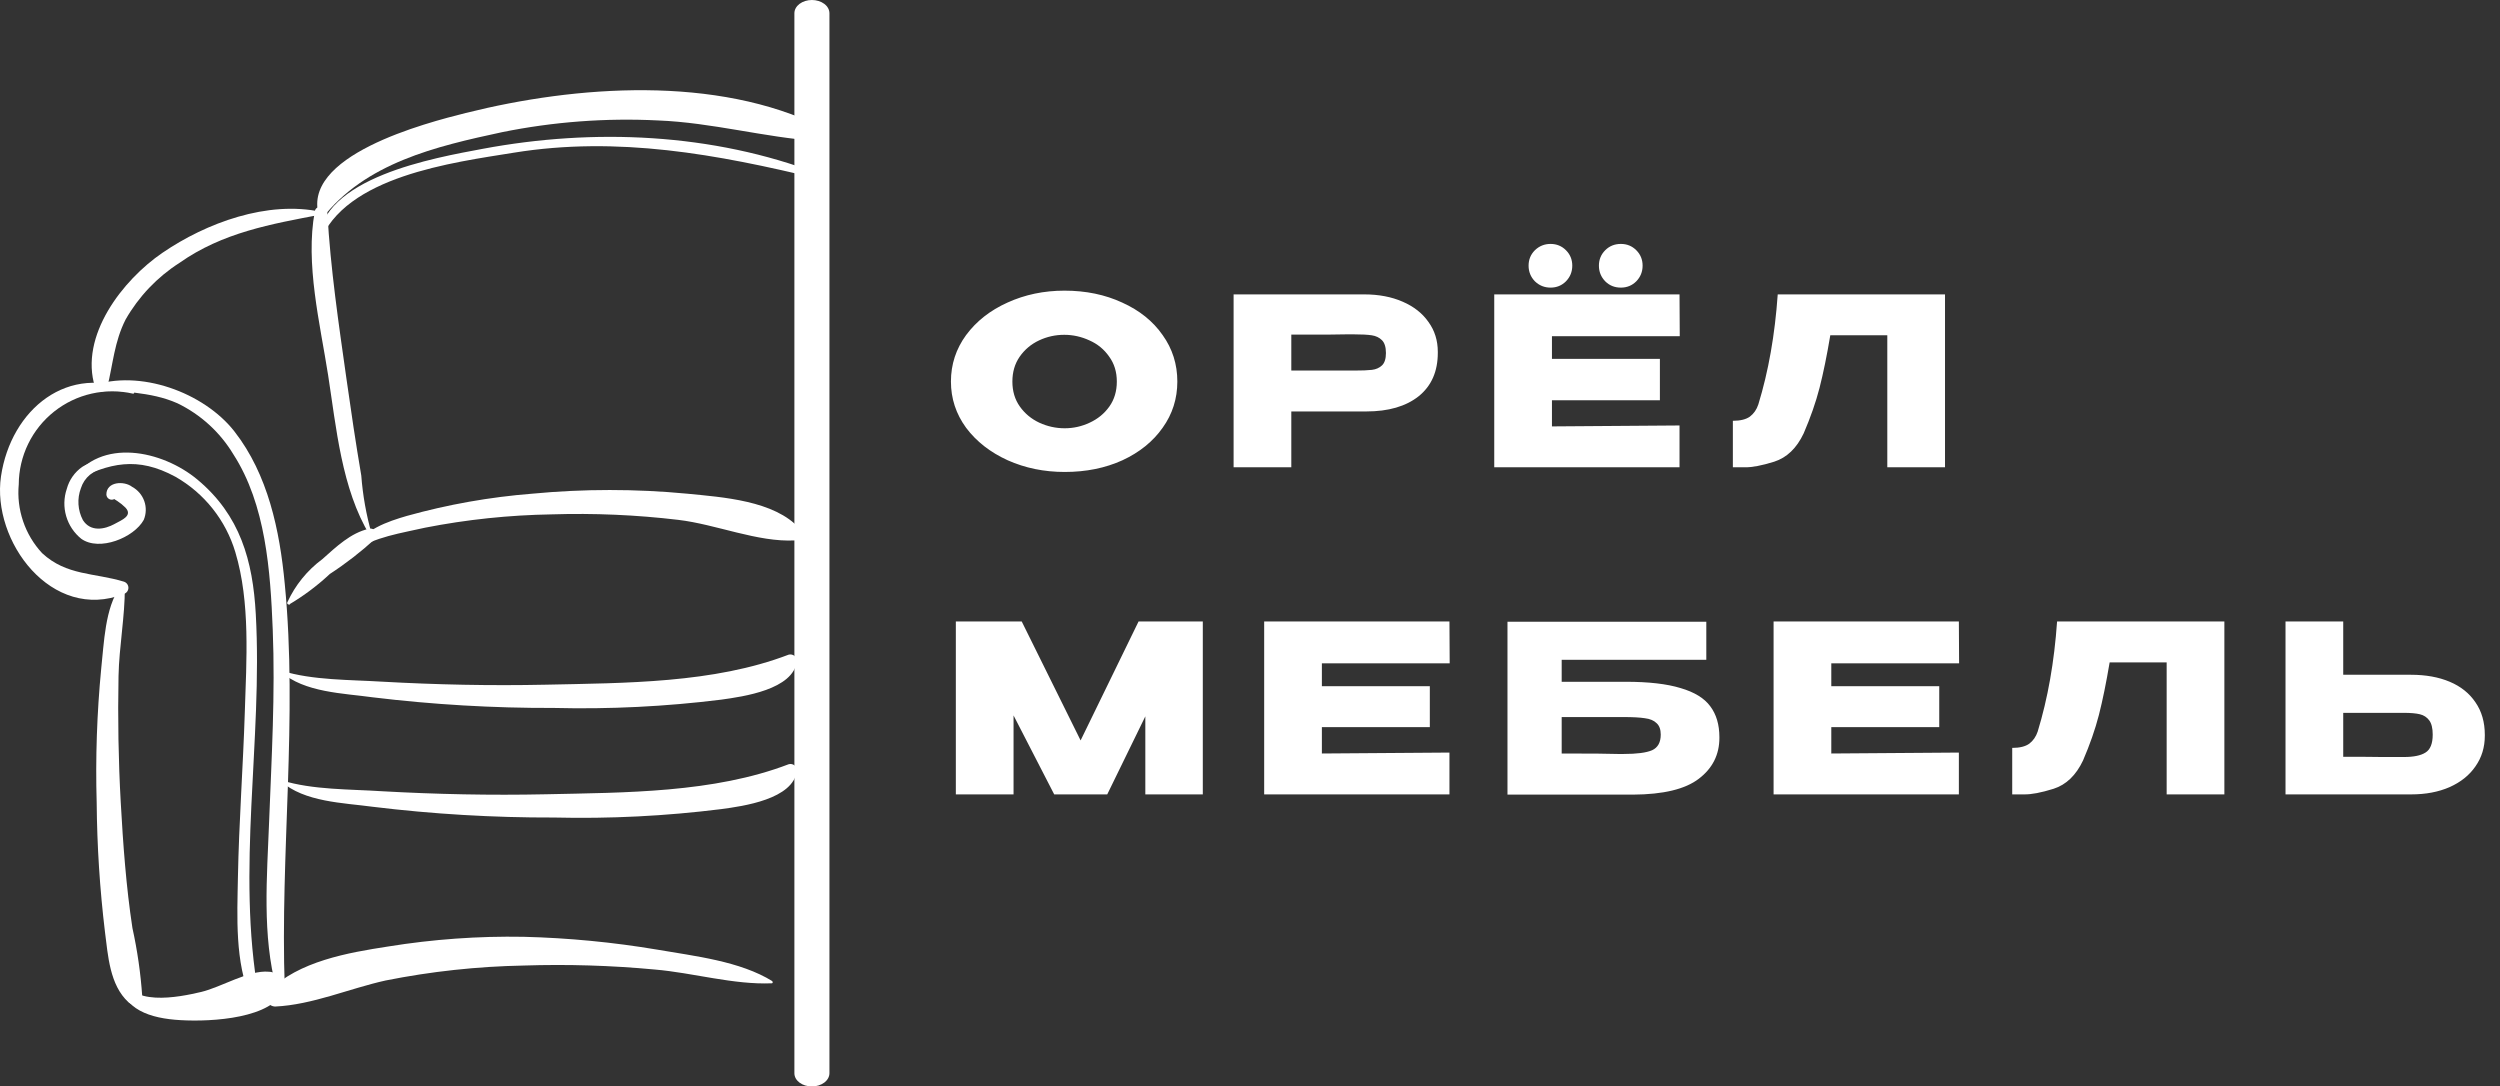
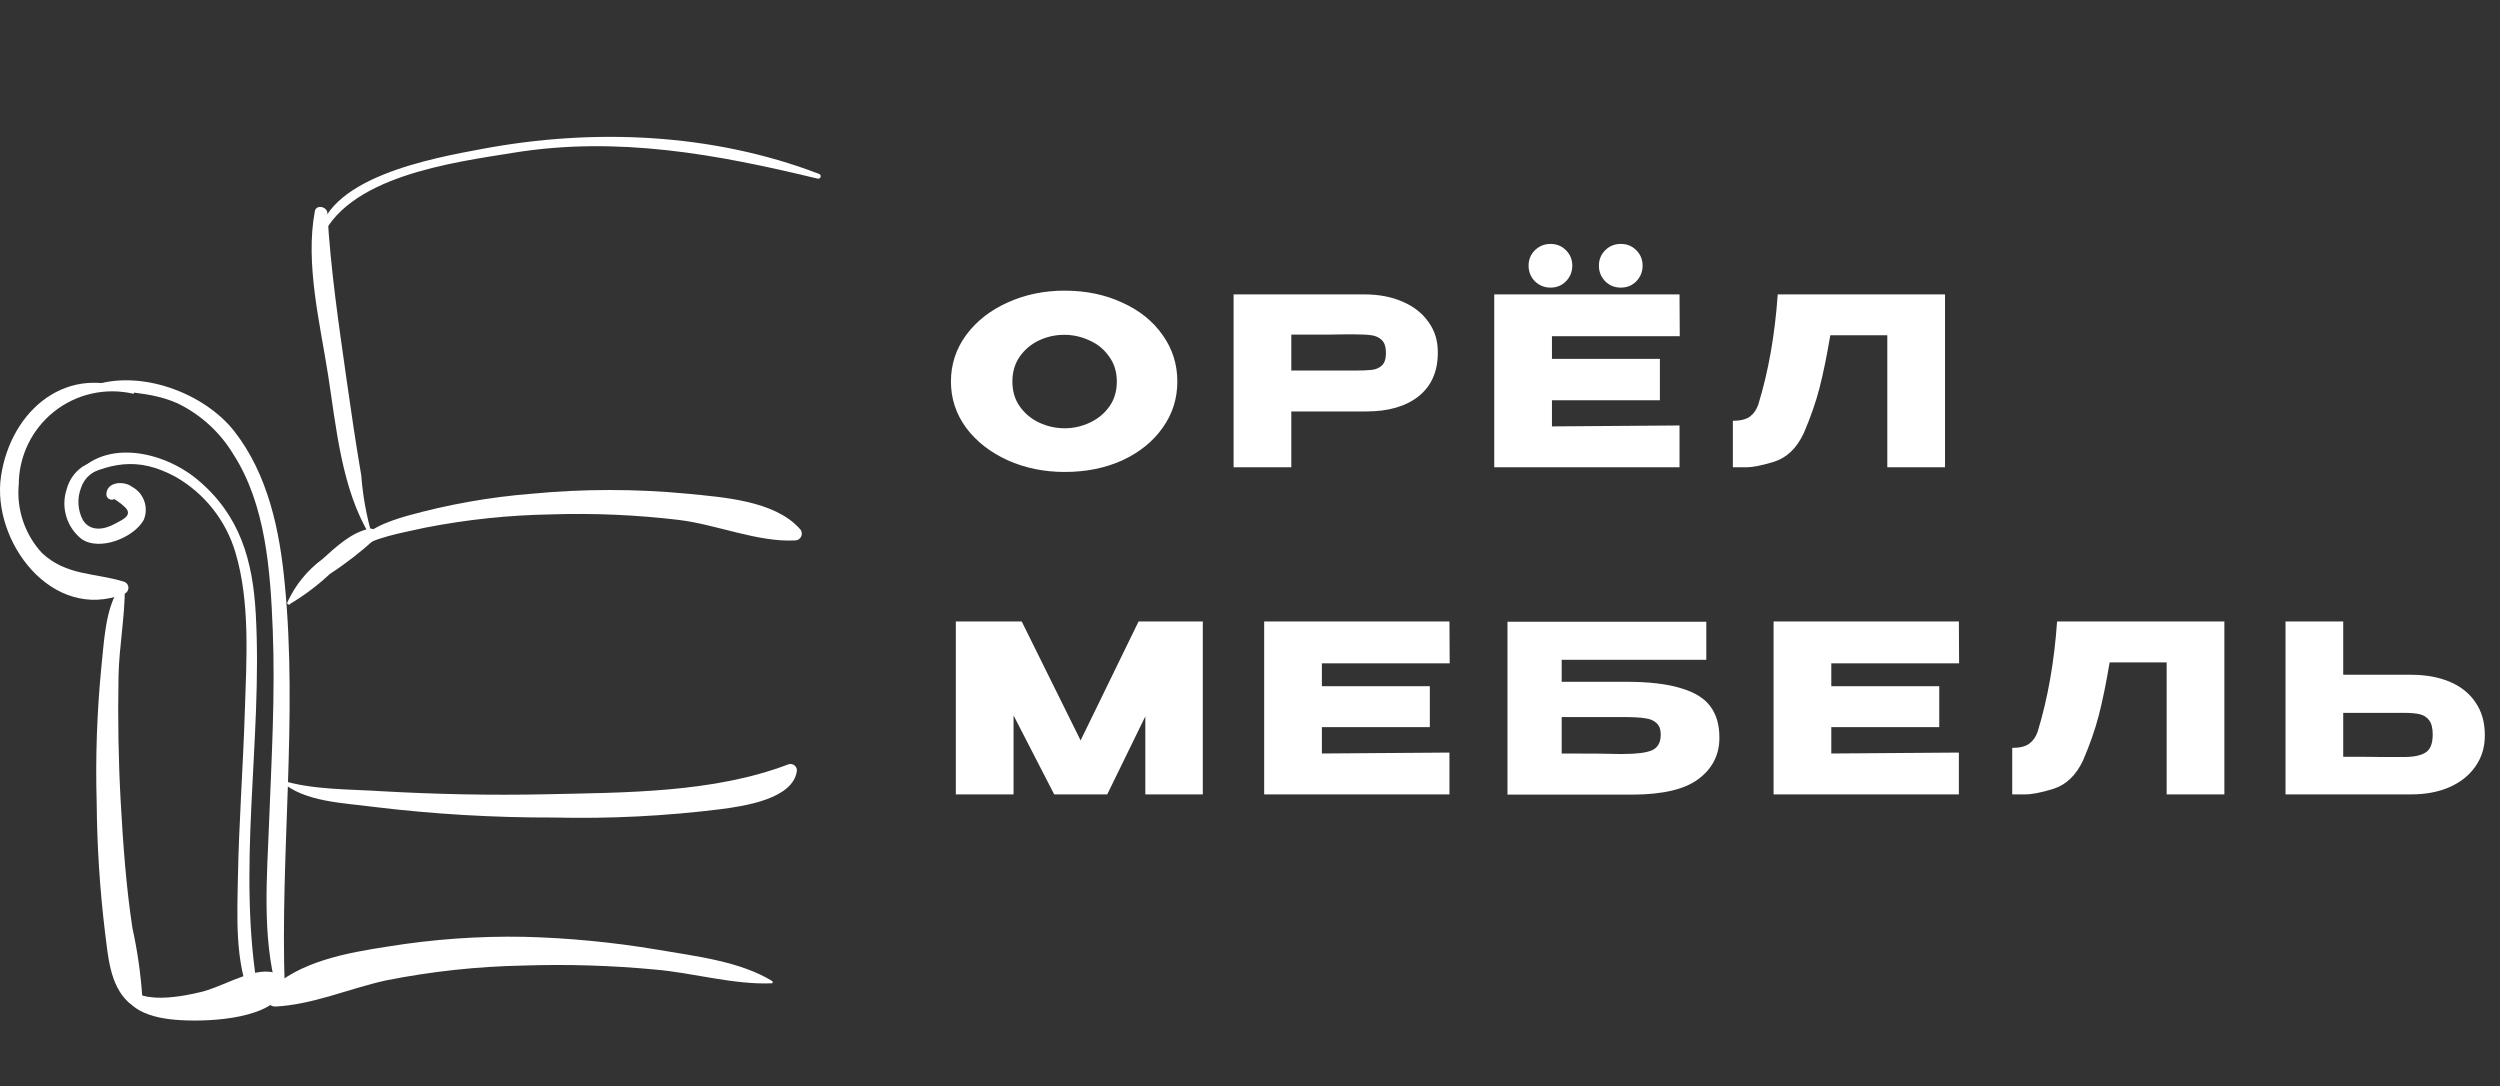
<svg xmlns="http://www.w3.org/2000/svg" width="214" height="93" viewBox="0 0 214 93" fill="none">
  <rect x="0" y="0" width="214" height="93" fill="#333333" stroke="none" />
  <path d="M91.12 24.88C92.947 24.88 94.593 25.22 96.06 25.9C97.54 26.567 98.693 27.493 99.52 28.68C100.36 29.853 100.78 31.18 100.78 32.66C100.78 34.127 100.36 35.447 99.52 36.62C98.693 37.793 97.547 38.72 96.08 39.4C94.613 40.067 92.967 40.4 91.14 40.4C89.38 40.4 87.753 40.067 86.26 39.4C84.767 38.72 83.58 37.793 82.7 36.62C81.833 35.433 81.4 34.113 81.4 32.66C81.4 31.193 81.833 29.867 82.7 28.68C83.58 27.493 84.76 26.567 86.24 25.9C87.733 25.22 89.36 24.88 91.12 24.88ZM91.14 36.66C91.887 36.66 92.6 36.5 93.28 36.18C93.973 35.86 94.533 35.4 94.96 34.8C95.387 34.2 95.6 33.487 95.6 32.66C95.6 31.833 95.38 31.12 94.94 30.52C94.513 29.907 93.953 29.447 93.26 29.14C92.567 28.82 91.847 28.66 91.1 28.66C90.34 28.66 89.62 28.82 88.94 29.14C88.26 29.46 87.707 29.927 87.28 30.54C86.867 31.14 86.66 31.847 86.66 32.66C86.66 33.487 86.873 34.2 87.3 34.8C87.727 35.4 88.28 35.86 88.96 36.18C89.653 36.5 90.38 36.66 91.14 36.66ZM116.776 25.2C118.016 25.2 119.109 25.407 120.056 25.82C121.016 26.233 121.756 26.813 122.276 27.56C122.809 28.293 123.076 29.147 123.076 30.12V30.2C123.076 31.8 122.529 33.04 121.436 33.92C120.342 34.787 118.849 35.22 116.956 35.22H110.536V40H105.596V25.2H116.776ZM115.896 31.72C116.589 31.72 117.102 31.7 117.436 31.66C117.782 31.62 118.069 31.493 118.296 31.28C118.522 31.067 118.636 30.713 118.636 30.22C118.636 29.713 118.522 29.347 118.296 29.12C118.069 28.893 117.776 28.753 117.416 28.7C117.056 28.647 116.549 28.62 115.896 28.62H115.236C114.969 28.62 114.502 28.627 113.836 28.64C113.169 28.64 112.069 28.64 110.536 28.64V31.72H115.876H115.896ZM132.727 24.62C132.207 24.62 131.76 24.44 131.387 24.08C131.027 23.707 130.847 23.26 130.847 22.74C130.847 22.22 131.027 21.78 131.387 21.42C131.76 21.06 132.207 20.88 132.727 20.88C133.247 20.88 133.687 21.06 134.047 21.42C134.407 21.78 134.587 22.22 134.587 22.74C134.587 23.26 134.407 23.707 134.047 24.08C133.687 24.44 133.247 24.62 132.727 24.62ZM138.747 24.62C138.213 24.62 137.767 24.44 137.407 24.08C137.047 23.707 136.867 23.26 136.867 22.74C136.867 22.22 137.047 21.78 137.407 21.42C137.767 21.06 138.213 20.88 138.747 20.88C139.267 20.88 139.707 21.06 140.067 21.42C140.427 21.78 140.607 22.22 140.607 22.74C140.607 23.26 140.427 23.707 140.067 24.08C139.707 24.44 139.267 24.62 138.747 24.62ZM142.087 34.26H132.847V36.5L143.767 36.42V40H127.907V25.2H143.767L143.787 28.78H132.847V30.72H142.087V34.26ZM166.493 25.2V40H161.553V28.7H156.673C156.38 30.447 156.073 31.947 155.753 33.2C155.433 34.44 154.98 35.74 154.393 37.1C153.793 38.367 152.953 39.173 151.873 39.52C150.807 39.853 149.967 40.013 149.353 40C148.753 40 148.413 40 148.333 40V36.02C148.973 36.02 149.46 35.9 149.793 35.66C150.127 35.407 150.367 35.06 150.513 34.62C151.38 31.793 151.933 28.653 152.173 25.2H166.493ZM102.96 53.2V68H98.04V61.32L94.78 68H90.24L86.76 61.24V68H81.82V53.2H87.46L92.5 63.38L97.46 53.2H102.96ZM122.393 62.24H113.153V64.5L124.073 64.42V68H108.213V53.2H124.073L124.093 56.78H113.153V58.74H122.393V62.24ZM139.16 58.36C141.12 58.36 142.686 58.54 143.86 58.9C145.046 59.247 145.893 59.767 146.4 60.46C146.92 61.153 147.18 62.033 147.18 63.1V63.16C147.18 64.6 146.593 65.767 145.42 66.66C144.26 67.553 142.38 68.007 139.78 68.02H129.04V53.22H146.06V56.48H133.68V58.36H139.16ZM138.98 64.54C140.113 64.54 140.926 64.433 141.42 64.22C141.913 63.993 142.16 63.547 142.16 62.88C142.16 62.44 142.04 62.113 141.8 61.9C141.573 61.673 141.24 61.533 140.8 61.48C140.373 61.413 139.766 61.38 138.98 61.38H138.96H133.68V64.5C136.186 64.5 137.786 64.513 138.48 64.54H138.98ZM165.999 62.24H156.759V64.5L167.679 64.42V68H151.819V53.2H167.679L167.699 56.78H156.759V58.74H165.999V62.24ZM190.406 53.2V68H185.466V56.7H180.586C180.292 58.447 179.986 59.947 179.666 61.2C179.346 62.44 178.892 63.74 178.306 65.1C177.706 66.367 176.866 67.173 175.786 67.52C174.719 67.853 173.879 68.013 173.266 68C172.666 68 172.326 68 172.246 68V64.02C172.886 64.02 173.372 63.9 173.706 63.66C174.039 63.407 174.279 63.06 174.426 62.62C175.292 59.793 175.846 56.653 176.086 53.2H190.406ZM206.38 57.76C207.647 57.76 208.754 57.96 209.7 58.36C210.647 58.76 211.38 59.347 211.9 60.12C212.434 60.893 212.7 61.82 212.7 62.9V62.98C212.7 63.967 212.434 64.84 211.9 65.6C211.38 66.36 210.64 66.953 209.68 67.38C208.734 67.793 207.64 68 206.4 68H195.64V53.2H200.58V57.76H206.34H206.38ZM205.78 64.8C206.607 64.8 207.22 64.673 207.62 64.42C208.034 64.167 208.24 63.653 208.24 62.88C208.24 62.333 208.14 61.927 207.94 61.66C207.74 61.393 207.474 61.22 207.14 61.14C206.807 61.06 206.354 61.02 205.78 61.02H205.76H200.58V64.78C202.154 64.78 203.254 64.787 203.88 64.8C204.52 64.8 204.954 64.8 205.18 64.8H205.78Z" fill="white" />
-   <path d="M27.506 18.14C22.916 17.14 17.666 19.07 13.906 21.64C10.506 23.96 6.766 28.76 8.136 33.14C8.171 33.252 8.241 33.35 8.335 33.419C8.429 33.489 8.544 33.526 8.661 33.526C8.778 33.526 8.892 33.489 8.987 33.419C9.081 33.35 9.151 33.252 9.186 33.14C9.676 31.14 9.786 29.26 10.746 27.36C11.869 25.39 13.455 23.722 15.366 22.5C19.056 19.9 23.196 19.18 27.506 18.36C27.535 18.36 27.563 18.348 27.584 18.328C27.604 18.307 27.616 18.279 27.616 18.25C27.616 18.221 27.604 18.193 27.584 18.172C27.563 18.152 27.535 18.14 27.506 18.14Z" fill="white" />
  <path d="M11.486 33.56C5.846 30.97 0.936 35.05 0.086 40.77C-0.734 46.32 4.436 53.28 10.606 50.84C10.718 50.805 10.816 50.735 10.885 50.641C10.954 50.546 10.992 50.432 10.992 50.315C10.992 50.198 10.954 50.084 10.885 49.989C10.816 49.895 10.718 49.825 10.606 49.79C8.086 49.02 5.696 49.29 3.606 47.35C2.876 46.565 2.321 45.634 1.977 44.619C1.632 43.604 1.506 42.527 1.606 41.46C1.611 40.261 1.887 39.078 2.411 37.999C2.936 36.92 3.696 35.973 4.636 35.228C5.576 34.483 6.672 33.958 7.842 33.694C9.012 33.429 10.227 33.432 11.396 33.7C11.476 33.7 11.536 33.6 11.456 33.56H11.486Z" fill="white" />
  <path d="M10.296 50.21C8.976 52.04 8.906 55.07 8.666 57.21C8.296 61.035 8.166 64.879 8.276 68.72C8.307 72.417 8.544 76.109 8.986 79.78C9.246 81.78 9.386 84.31 10.986 85.78C11.084 85.876 11.208 85.941 11.342 85.967C11.476 85.993 11.616 85.98 11.742 85.927C11.869 85.875 11.978 85.787 12.055 85.674C12.132 85.56 12.174 85.427 12.176 85.29C12.041 83.322 11.76 81.367 11.336 79.44C10.796 75.89 10.536 72.28 10.336 68.69C10.136 65.1 10.076 61.48 10.146 57.88C10.196 55.35 10.696 52.78 10.686 50.28C10.687 50.236 10.674 50.193 10.648 50.158C10.622 50.122 10.585 50.096 10.543 50.084C10.501 50.071 10.456 50.073 10.415 50.088C10.374 50.104 10.339 50.133 10.316 50.17L10.296 50.21Z" fill="white" />
  <path d="M6.246 41.21C9.386 39.6 11.766 39.05 15.016 40.81C17.494 42.223 19.331 44.537 20.146 47.27C21.436 51.58 21.096 56.51 20.956 60.95C20.806 65.66 20.456 70.37 20.366 75.09C20.306 78.43 20.096 82.38 21.486 85.51C21.666 85.91 22.216 85.6 22.146 85.23C20.206 74.43 22.496 63.46 21.896 52.58C21.646 47.99 20.556 44.1 16.896 41.05C13.896 38.55 8.606 37.41 6.116 41.12C6.066 41.18 6.116 41.24 6.206 41.21H6.246Z" fill="white" />
  <path d="M7.886 33.13C10.376 33.64 12.786 33.46 15.186 34.52C17.174 35.48 18.838 36.999 19.976 38.89C22.756 43.2 23.146 48.89 23.346 53.89C23.566 59.37 23.246 64.89 23.036 70.34C22.856 75.07 22.426 80.05 23.666 84.66C23.686 84.747 23.739 84.824 23.813 84.875C23.887 84.925 23.978 84.947 24.067 84.934C24.155 84.921 24.236 84.876 24.294 84.807C24.351 84.738 24.38 84.65 24.376 84.56C23.966 73.06 25.496 61.46 24.376 49.99C23.946 45.41 22.946 40.62 20.066 36.93C17.456 33.59 11.936 31.57 7.846 33.04C7.846 33.04 7.846 33.13 7.846 33.14L7.886 33.13Z" fill="white" />
  <path d="M10.086 83.4C10.266 86.16 12.376 87.06 14.976 87.29C17.336 87.5 22.646 87.35 24.116 85.11C24.224 84.914 24.281 84.694 24.279 84.469C24.277 84.246 24.218 84.026 24.106 83.832C23.994 83.637 23.834 83.475 23.642 83.361C23.449 83.247 23.23 83.185 23.006 83.18C21.306 83.02 18.916 84.51 17.226 84.91C15.316 85.36 10.936 86.27 10.426 83.36C10.426 83.16 10.066 83.21 10.086 83.36V83.4Z" fill="white" />
  <path d="M24.806 51.71C26.038 50.975 27.188 50.111 28.236 49.13C29.606 48.238 30.9 47.234 32.106 46.13C32.18 46.046 32.226 45.941 32.237 45.83C32.248 45.718 32.224 45.606 32.167 45.51C32.111 45.413 32.025 45.337 31.922 45.292C31.82 45.247 31.705 45.236 31.596 45.26C30.026 45.6 28.756 46.83 27.596 47.86C26.299 48.82 25.267 50.093 24.596 51.56C24.536 51.7 24.716 51.8 24.826 51.74L24.806 51.71Z" fill="white" />
  <path d="M31.816 45.71C31.352 44.078 31.054 42.402 30.926 40.71C30.456 37.95 30.046 35.19 29.656 32.42C28.996 27.75 28.286 22.97 28.026 18.26C28.026 17.67 27.026 17.47 26.946 18.11C26.116 22.56 27.396 27.69 28.086 32.11C28.776 36.53 29.236 41.85 31.656 45.82C31.706 45.9 31.856 45.82 31.816 45.75V45.71Z" fill="white" />
  <path d="M27.356 20.77C29.486 15.08 38.786 13.91 43.986 13.07C52.886 11.63 61.396 13.21 69.986 15.29C70.04 15.305 70.098 15.297 70.147 15.269C70.196 15.241 70.231 15.194 70.246 15.14C70.26 15.086 70.253 15.028 70.225 14.979C70.197 14.93 70.15 14.895 70.096 14.88C60.986 11.39 50.826 10.96 41.316 12.74C37.216 13.51 27.436 15.19 27.236 20.74H27.306L27.356 20.77Z" fill="white" />
-   <path d="M27.566 18.71C31.266 13.94 37.316 12.53 42.996 11.31C47.38 10.423 51.858 10.087 56.326 10.31C60.956 10.49 65.416 11.76 70.016 12.08C70.155 12.078 70.291 12.031 70.401 11.946C70.511 11.86 70.591 11.741 70.627 11.606C70.663 11.472 70.654 11.329 70.602 11.199C70.549 11.07 70.456 10.961 70.336 10.89C61.336 6.44 49.336 7.3 39.876 9.67C36.556 10.5 25.486 13.34 27.366 18.67C27.366 18.74 27.506 18.8 27.566 18.72V18.71Z" fill="white" />
  <path d="M66.136 84C63.356 82.27 59.446 81.84 56.266 81.29C52.483 80.654 48.66 80.286 44.826 80.19C40.942 80.121 37.06 80.399 33.226 81.02C29.786 81.55 25.566 82.28 23.006 84.84C22.901 84.95 22.83 85.087 22.802 85.237C22.774 85.386 22.79 85.54 22.849 85.68C22.907 85.82 23.005 85.94 23.131 86.025C23.256 86.111 23.404 86.157 23.556 86.16C26.746 86.01 29.896 84.62 33.006 83.93C36.9 83.153 40.856 82.725 44.826 82.65C48.566 82.528 52.31 82.642 56.036 82.99C59.346 83.27 62.786 84.31 66.086 84.17C66.103 84.164 66.119 84.152 66.13 84.137C66.141 84.122 66.146 84.104 66.146 84.085C66.146 84.066 66.141 84.048 66.13 84.033C66.119 84.018 66.103 84.006 66.086 84H66.136Z" fill="white" />
  <path d="M30.386 47.17C31.926 45.97 34.486 45.61 36.386 45.17C39.958 44.47 43.586 44.089 47.226 44.03C50.843 43.916 54.463 44.073 58.056 44.5C61.296 44.88 64.856 46.43 68.056 46.26C68.172 46.26 68.285 46.225 68.381 46.16C68.477 46.095 68.551 46.003 68.594 45.895C68.637 45.788 68.647 45.67 68.623 45.556C68.598 45.443 68.54 45.34 68.456 45.26C66.306 42.84 61.836 42.56 58.826 42.26C54.413 41.84 49.969 41.84 45.556 42.26C41.93 42.546 38.34 43.182 34.836 44.16C33.216 44.63 31.046 45.35 30.306 47.03C30.306 47.03 30.306 47.12 30.386 47.03V47.17Z" fill="white" />
  <path d="M24.046 66.87C26.046 68.67 29.416 68.72 31.906 69.06C37.049 69.686 42.225 69.994 47.406 69.98C52.194 70.095 56.984 69.855 61.736 69.26C63.596 69.01 67.926 68.42 68.216 65.96C68.218 65.873 68.2 65.787 68.162 65.708C68.124 65.629 68.068 65.561 67.999 65.508C67.93 65.456 67.849 65.42 67.763 65.405C67.677 65.389 67.589 65.395 67.506 65.42C61.086 67.88 53.506 67.84 46.696 67.99C42.016 68.09 37.346 67.99 32.696 67.73C29.966 67.55 26.756 67.62 24.126 66.8V66.87H24.046Z" fill="white" />
-   <path d="M24.046 57.5C26.046 59.29 29.416 59.34 31.906 59.69C37.049 60.313 42.225 60.617 47.406 60.6C52.194 60.719 56.983 60.481 61.736 59.89C63.596 59.63 67.926 59.04 68.216 56.58C68.216 56.494 68.196 56.408 68.158 56.331C68.119 56.254 68.064 56.186 67.995 56.134C67.926 56.081 67.846 56.046 67.761 56.03C67.677 56.013 67.589 56.017 67.506 56.04C61.086 58.5 53.506 58.46 46.696 58.61C42.016 58.71 37.346 58.61 32.696 58.35C29.966 58.18 26.756 58.24 24.126 57.42C24.126 57.42 24.046 57.42 24.126 57.5H24.046Z" fill="white" />
  <path d="M9.296 39.86C8.866 39.75 8.646 39.5 8.166 39.56C7.767 39.605 7.383 39.742 7.046 39.96C6.393 40.413 5.922 41.083 5.716 41.85C5.46 42.603 5.442 43.416 5.664 44.18C5.885 44.944 6.336 45.621 6.956 46.12C8.506 47.23 11.476 46.02 12.306 44.5C12.519 43.988 12.535 43.416 12.35 42.893C12.165 42.37 11.793 41.934 11.306 41.67C10.616 41.14 9.106 41.22 9.106 42.33C9.108 42.409 9.131 42.485 9.171 42.553C9.212 42.62 9.269 42.676 9.337 42.715C9.405 42.754 9.482 42.775 9.561 42.776C9.639 42.777 9.717 42.758 9.786 42.72C9.726 42.72 9.876 42.72 9.906 42.72C9.646 42.66 9.906 42.81 10.046 42.89C10.299 43.055 10.533 43.246 10.746 43.46C11.386 44.15 10.406 44.52 9.846 44.83C8.916 45.35 7.736 45.53 7.096 44.52C6.876 44.103 6.747 43.644 6.718 43.173C6.688 42.703 6.759 42.231 6.926 41.79C7.067 41.341 7.334 40.941 7.696 40.64C8.152 40.281 8.687 40.035 9.256 39.92C9.256 39.92 9.306 39.86 9.256 39.84L9.296 39.86Z" fill="white" />
-   <path d="M69.5 93C69.303 93.001 69.107 92.972 68.924 92.916C68.742 92.859 68.576 92.776 68.436 92.67C68.296 92.564 68.186 92.439 68.111 92.301C68.036 92.163 67.999 92.014 68 91.865V1.135C68 0.834 68.158 0.545 68.439 0.332C68.721 0.12 69.102 0 69.5 0C69.898 0 70.279 0.12 70.561 0.332C70.842 0.545 71 0.834 71 1.135V91.865C71 92.166 70.842 92.455 70.561 92.668C70.279 92.88 69.898 93 69.5 93Z" fill="white" />
</svg>